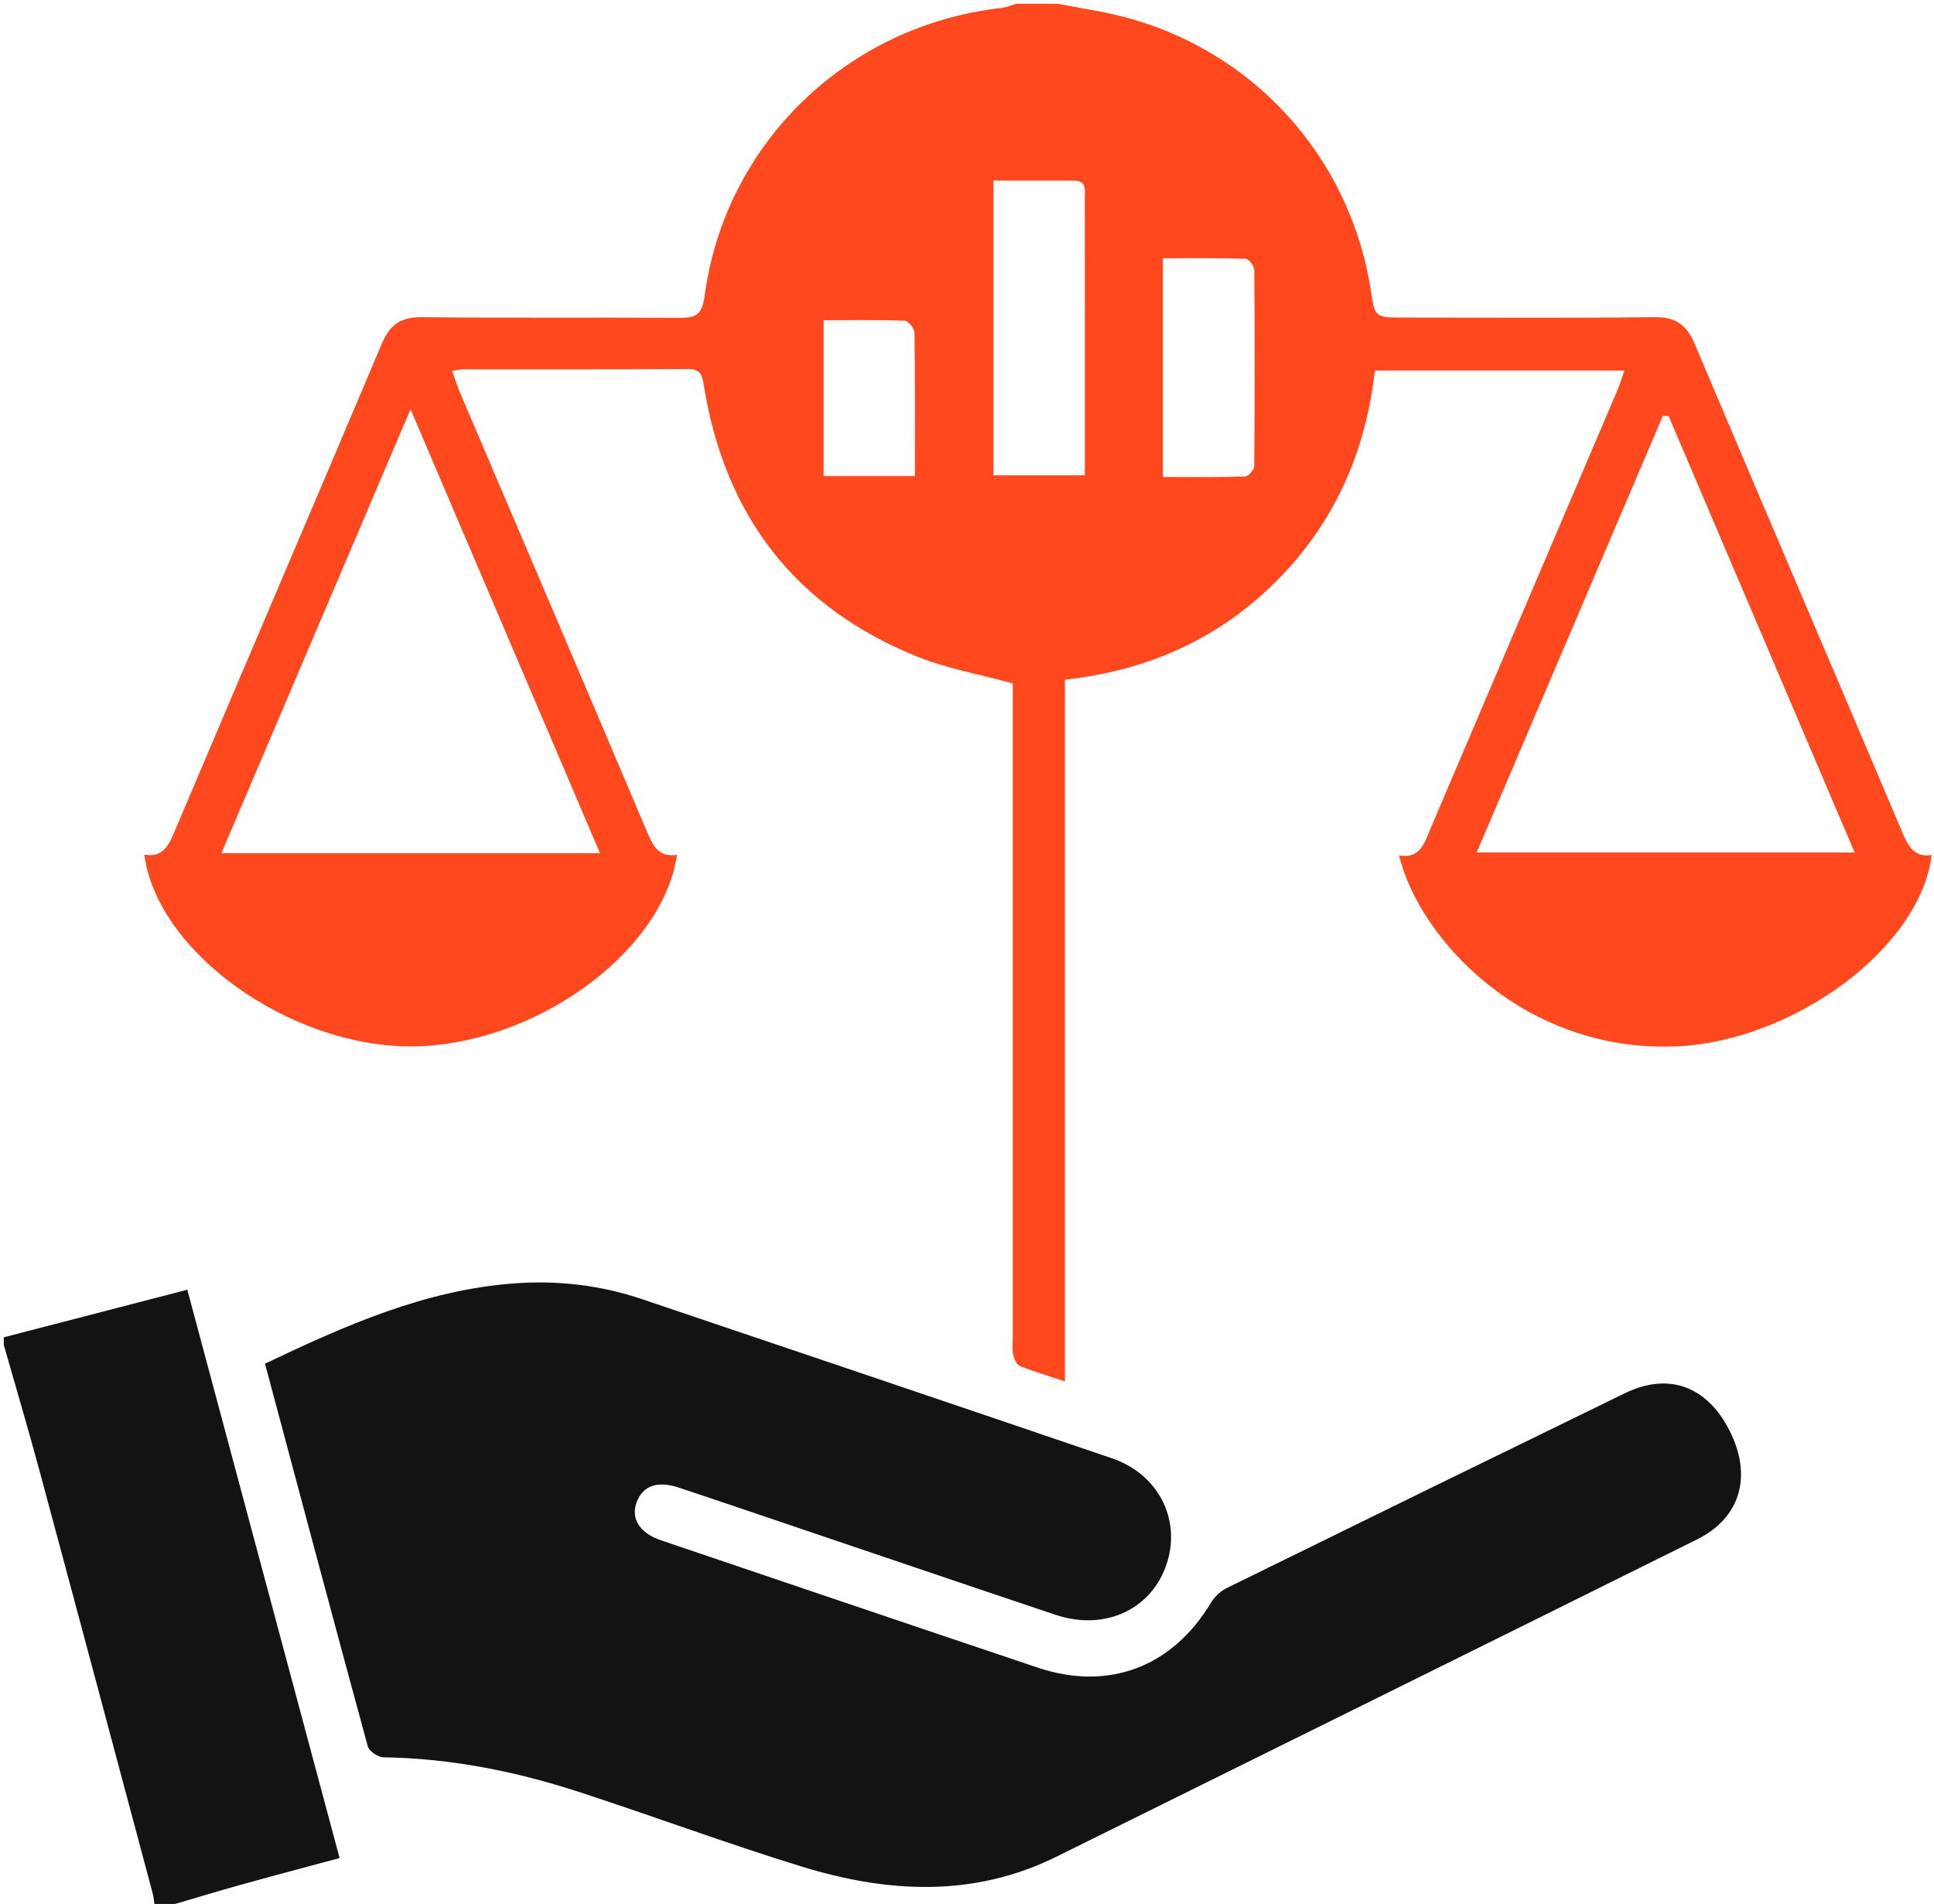
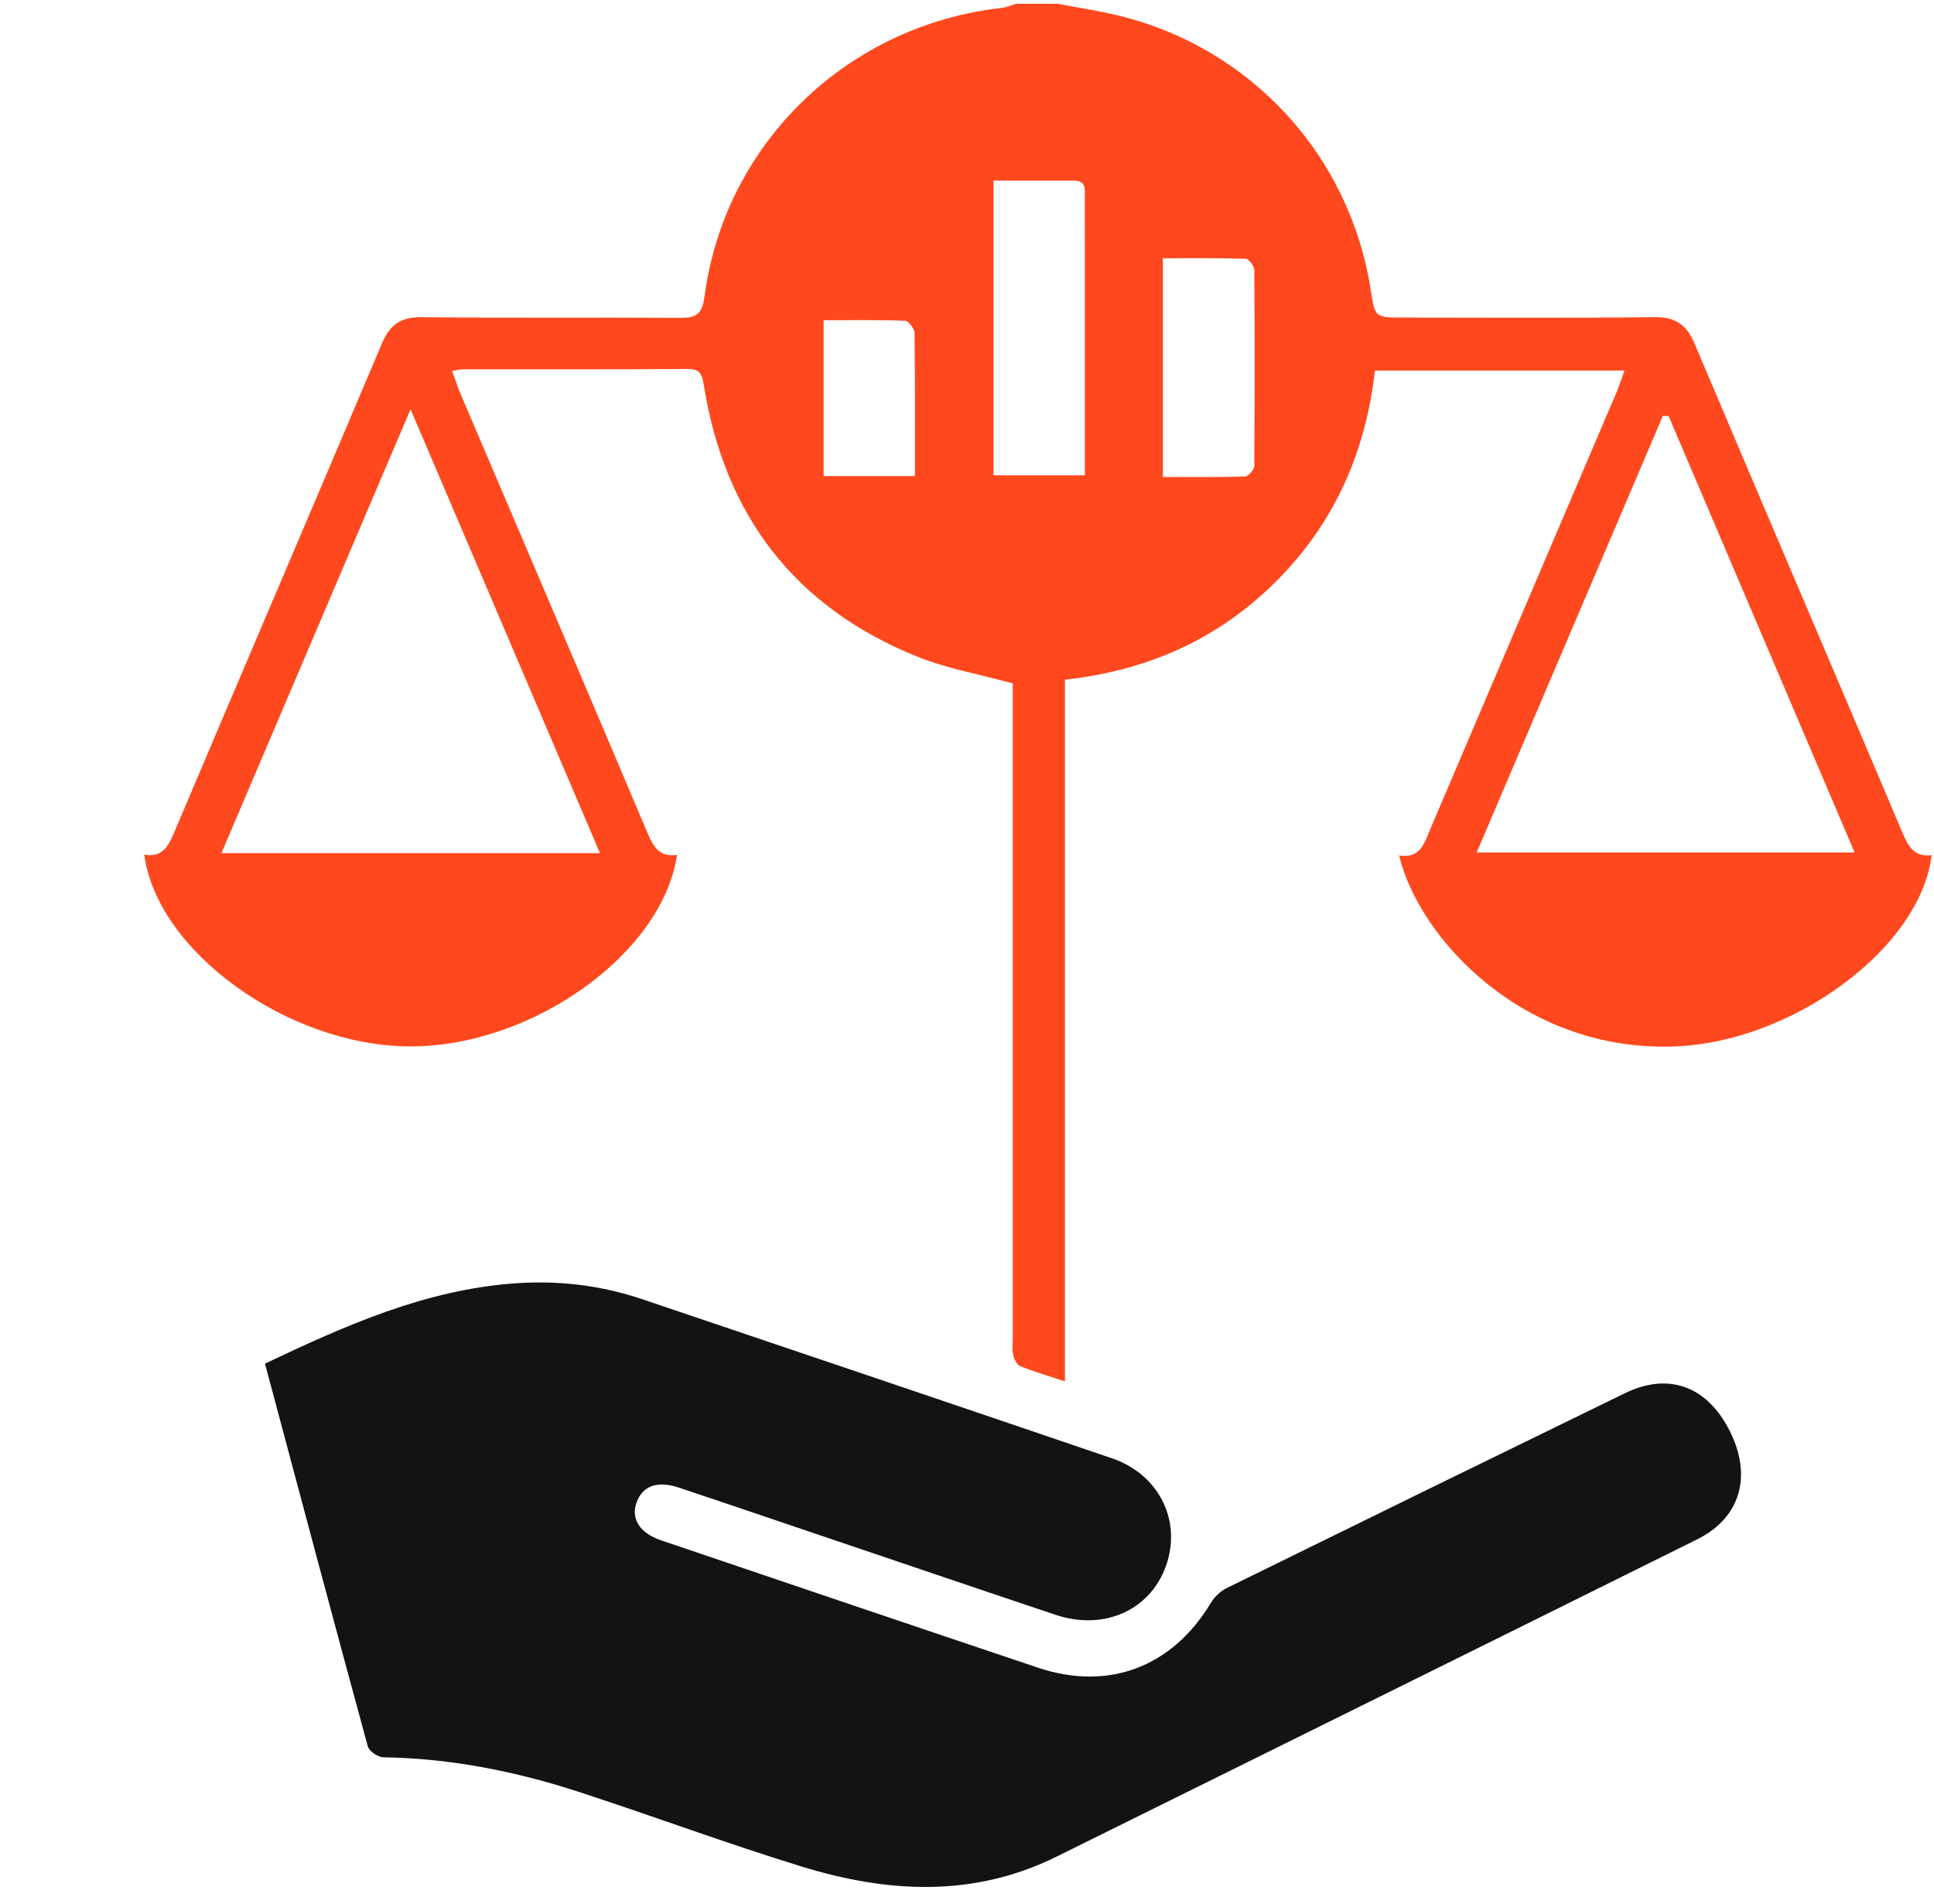
<svg xmlns="http://www.w3.org/2000/svg" version="1.1" id="Layer_1" x="0px" y="0px" width="512px" height="504px" viewBox="0 0 512 504" enable-background="new 0 0 512 504" xml:space="preserve">
  <g>
-     <path fill-rule="evenodd" clip-rule="evenodd" fill="#FF481D" d="M280,1c5.363,1.026,10.781,1.829,16.083,3.114   c35.127,8.512,61.333,37.113,66.823,72.777c1.104,7.17,1.104,7.174,8.649,7.175c22.164,0.002,44.331,0.154,66.492-0.105   c5.545-0.065,8.466,2.021,10.571,6.997c18.274,43.192,36.755,86.297,55.041,129.484c1.56,3.684,3.169,6.54,7.716,5.911   c-2.932,24.609-36.712,49.397-67.771,50.646c-40.21,1.616-67.937-28.568-73.21-50.558c5.679,0.956,6.711-3.342,8.342-7.173   c16.419-38.563,32.887-77.106,49.322-115.663c0.702-1.646,1.224-3.37,1.996-5.522c-22.228,0-43.939,0-66.064,0   c-2.422,21.636-10.761,40.467-26.184,55.85c-15.317,15.278-34.002,23.581-55.875,25.991c0,61.807,0,123.396,0,185.741   c-4.441-1.471-8.24-2.568-11.884-4.051c-0.897-0.365-1.582-1.916-1.831-3.04c-0.317-1.432-0.1-2.983-0.1-4.482   c-0.002-55.495-0.001-110.99-0.001-166.484c0-2.31,0-4.619,0-6.704c-8.778-2.407-17.357-3.896-25.254-7.076   c-32.366-13.037-50.948-37.313-56.497-71.624c-0.46-2.844-0.783-4.556-4.284-4.531c-19.831,0.135-39.662,0.066-59.494,0.09   c-0.789,0.001-1.577,0.23-2.891,0.436c0.828,2.26,1.463,4.271,2.286,6.2c16.5,38.706,33.071,77.382,49.457,116.137   c1.588,3.757,3.272,6.448,7.797,5.751c-3.8,26.142-38.414,50.825-70.732,50.71c-32.165-0.115-66.912-25.054-70.297-50.76   c4.561,0.804,6.246-1.955,7.822-5.679c18.284-43.193,36.773-86.3,55.024-129.506c2.106-4.988,4.929-7.143,10.483-7.084   c22.829,0.243,45.662,0.021,68.492,0.17c4.214,0.027,5.858-0.89,6.484-5.627c5.364-40.591,37.805-71.858,78.72-76.423   C266.512,1.943,267.744,1.372,269,1C272.666,1,276.334,1,280,1z M158.839,225.843c-16.766-39.287-33.153-77.685-50.149-117.509   c-17.046,40.002-33.423,78.434-50.074,117.509C92.344,225.843,124.941,225.843,158.839,225.843z M441.752,110.146   c-0.51-0.022-1.019-0.045-1.527-0.067c-16.36,38.359-32.72,76.72-49.297,115.589c33.714,0,66.362,0,100.064,0   C474.361,186.649,458.057,148.397,441.752,110.146z M263.016,47.807c0,26.544,0,52.257,0,78.004c8.168,0,16.01,0,24.189,0   c0-12.789,0-25.091,0-37.394c0-11.983,0.018-23.968-0.021-35.951c-0.007-2.06,0.574-4.648-2.854-4.655   C277.375,47.797,270.421,47.807,263.016,47.807z M307.853,126.264c7.528,0,14.643,0.099,21.747-0.127   c0.879-0.027,2.436-1.777,2.443-2.74c0.151-17.299,0.154-34.599,0.014-51.897c-0.009-1.052-1.448-2.97-2.271-2.997   c-7.236-0.238-14.483-0.138-21.933-0.138C307.853,87.905,307.853,106.665,307.853,126.264z M242.219,126.016   c0-13.078,0.066-25.515-0.114-37.947c-0.016-1.111-1.6-3.119-2.513-3.153c-7.081-0.265-14.175-0.146-21.546-0.146   c0,14.055,0,27.547,0,41.246C226.103,126.016,233.819,126.016,242.219,126.016z" />
-     <path fill-rule="evenodd" clip-rule="evenodd" fill="#131313" d="M1,354c16.047-4.159,32.093-8.318,48.588-12.594   c13.436,50.142,26.798,100.009,40.313,150.445c-8.911,2.403-17.708,4.714-26.466,7.159C56.599,500.92,49.81,502.997,43,505   c-0.667,0-1.333,0-2,0c-0.193-1.295-0.261-2.622-0.596-3.879c-9.95-37.241-19.886-74.486-29.921-111.705   C7.469,378.237,4.169,367.137,1,356C1,355.333,1,354.667,1,354z" />
+     <path fill-rule="evenodd" clip-rule="evenodd" fill="#FF481D" d="M280,1c5.363,1.026,10.781,1.829,16.083,3.114   c35.127,8.512,61.333,37.113,66.823,72.777c1.104,7.17,1.104,7.174,8.649,7.175c22.164,0.002,44.331,0.154,66.492-0.105   c5.545-0.065,8.466,2.021,10.571,6.997c18.274,43.192,36.755,86.297,55.041,129.484c1.56,3.684,3.169,6.54,7.716,5.911   c-2.932,24.609-36.712,49.397-67.771,50.646c-40.21,1.616-67.937-28.568-73.21-50.558c5.679,0.956,6.711-3.342,8.342-7.173   c16.419-38.563,32.887-77.106,49.322-115.663c0.702-1.646,1.224-3.37,1.996-5.522c-22.228,0-43.939,0-66.064,0   c-2.422,21.636-10.761,40.467-26.184,55.85c-15.317,15.278-34.002,23.581-55.875,25.991c0,61.807,0,123.396,0,185.741   c-4.441-1.471-8.24-2.568-11.884-4.051c-0.897-0.365-1.582-1.916-1.831-3.04c-0.317-1.432-0.1-2.983-0.1-4.482   c-0.002-55.495-0.001-110.99-0.001-166.484c0-2.31,0-4.619,0-6.704c-8.778-2.407-17.357-3.896-25.254-7.076   c-32.366-13.037-50.948-37.313-56.497-71.624c-0.46-2.844-0.783-4.556-4.284-4.531c-19.831,0.135-39.662,0.066-59.494,0.09   c-0.789,0.001-1.577,0.23-2.891,0.436c0.828,2.26,1.463,4.271,2.286,6.2c16.5,38.706,33.071,77.382,49.457,116.137   c1.588,3.757,3.272,6.448,7.797,5.751c-3.8,26.142-38.414,50.825-70.732,50.71c-32.165-0.115-66.912-25.054-70.297-50.76   c4.561,0.804,6.246-1.955,7.822-5.679c18.284-43.193,36.773-86.3,55.024-129.506c2.106-4.988,4.929-7.143,10.483-7.084   c22.829,0.243,45.662,0.021,68.492,0.17c4.214,0.027,5.858-0.89,6.484-5.627c5.364-40.591,37.805-71.858,78.72-76.423   C266.512,1.943,267.744,1.372,269,1C272.666,1,276.334,1,280,1z M158.839,225.843c-16.766-39.287-33.153-77.685-50.149-117.509   c-17.046,40.002-33.423,78.434-50.074,117.509C92.344,225.843,124.941,225.843,158.839,225.843M441.752,110.146   c-0.51-0.022-1.019-0.045-1.527-0.067c-16.36,38.359-32.72,76.72-49.297,115.589c33.714,0,66.362,0,100.064,0   C474.361,186.649,458.057,148.397,441.752,110.146z M263.016,47.807c0,26.544,0,52.257,0,78.004c8.168,0,16.01,0,24.189,0   c0-12.789,0-25.091,0-37.394c0-11.983,0.018-23.968-0.021-35.951c-0.007-2.06,0.574-4.648-2.854-4.655   C277.375,47.797,270.421,47.807,263.016,47.807z M307.853,126.264c7.528,0,14.643,0.099,21.747-0.127   c0.879-0.027,2.436-1.777,2.443-2.74c0.151-17.299,0.154-34.599,0.014-51.897c-0.009-1.052-1.448-2.97-2.271-2.997   c-7.236-0.238-14.483-0.138-21.933-0.138C307.853,87.905,307.853,106.665,307.853,126.264z M242.219,126.016   c0-13.078,0.066-25.515-0.114-37.947c-0.016-1.111-1.6-3.119-2.513-3.153c-7.081-0.265-14.175-0.146-21.546-0.146   c0,14.055,0,27.547,0,41.246C226.103,126.016,233.819,126.016,242.219,126.016z" />
    <path fill-rule="evenodd" clip-rule="evenodd" fill="#131313" d="M70.153,360.975c21.291-10.123,42.355-19.502,65.943-21.243   c11.626-0.858,22.944,0.475,33.968,4.199c41.448,14.002,82.902,27.983,124.311,42.099c12.075,4.117,18.151,15.776,14.676,27.342   c-3.752,12.479-16.344,18.538-29.655,14.076c-24.445-8.193-48.852-16.504-73.275-24.762c-8.824-2.983-17.64-5.99-26.48-8.923   c-5.667-1.88-9.591-0.411-11.147,4.033c-1.502,4.287,0.904,8.046,6.512,9.945c33.242,11.257,66.476,22.538,99.748,33.706   c18.742,6.29,35.642-0.193,45.832-17.191c0.952-1.588,2.56-3.088,4.22-3.903c35.093-17.254,70.224-34.434,105.38-51.558   c11.557-5.629,21.781-1.863,27.741,10.002c6.004,11.955,2.856,22.988-8.63,28.692c-56.486,28.053-113.03,55.989-169.553,83.968   c-22.157,10.967-44.936,9.602-67.645,2.603c-19.702-6.071-39.056-13.261-58.66-19.661c-16.85-5.502-34.111-8.945-51.937-9.221   c-1.437-0.021-3.78-1.605-4.131-2.893C88.225,428.753,79.288,395.162,70.153,360.975z" />
  </g>
</svg>